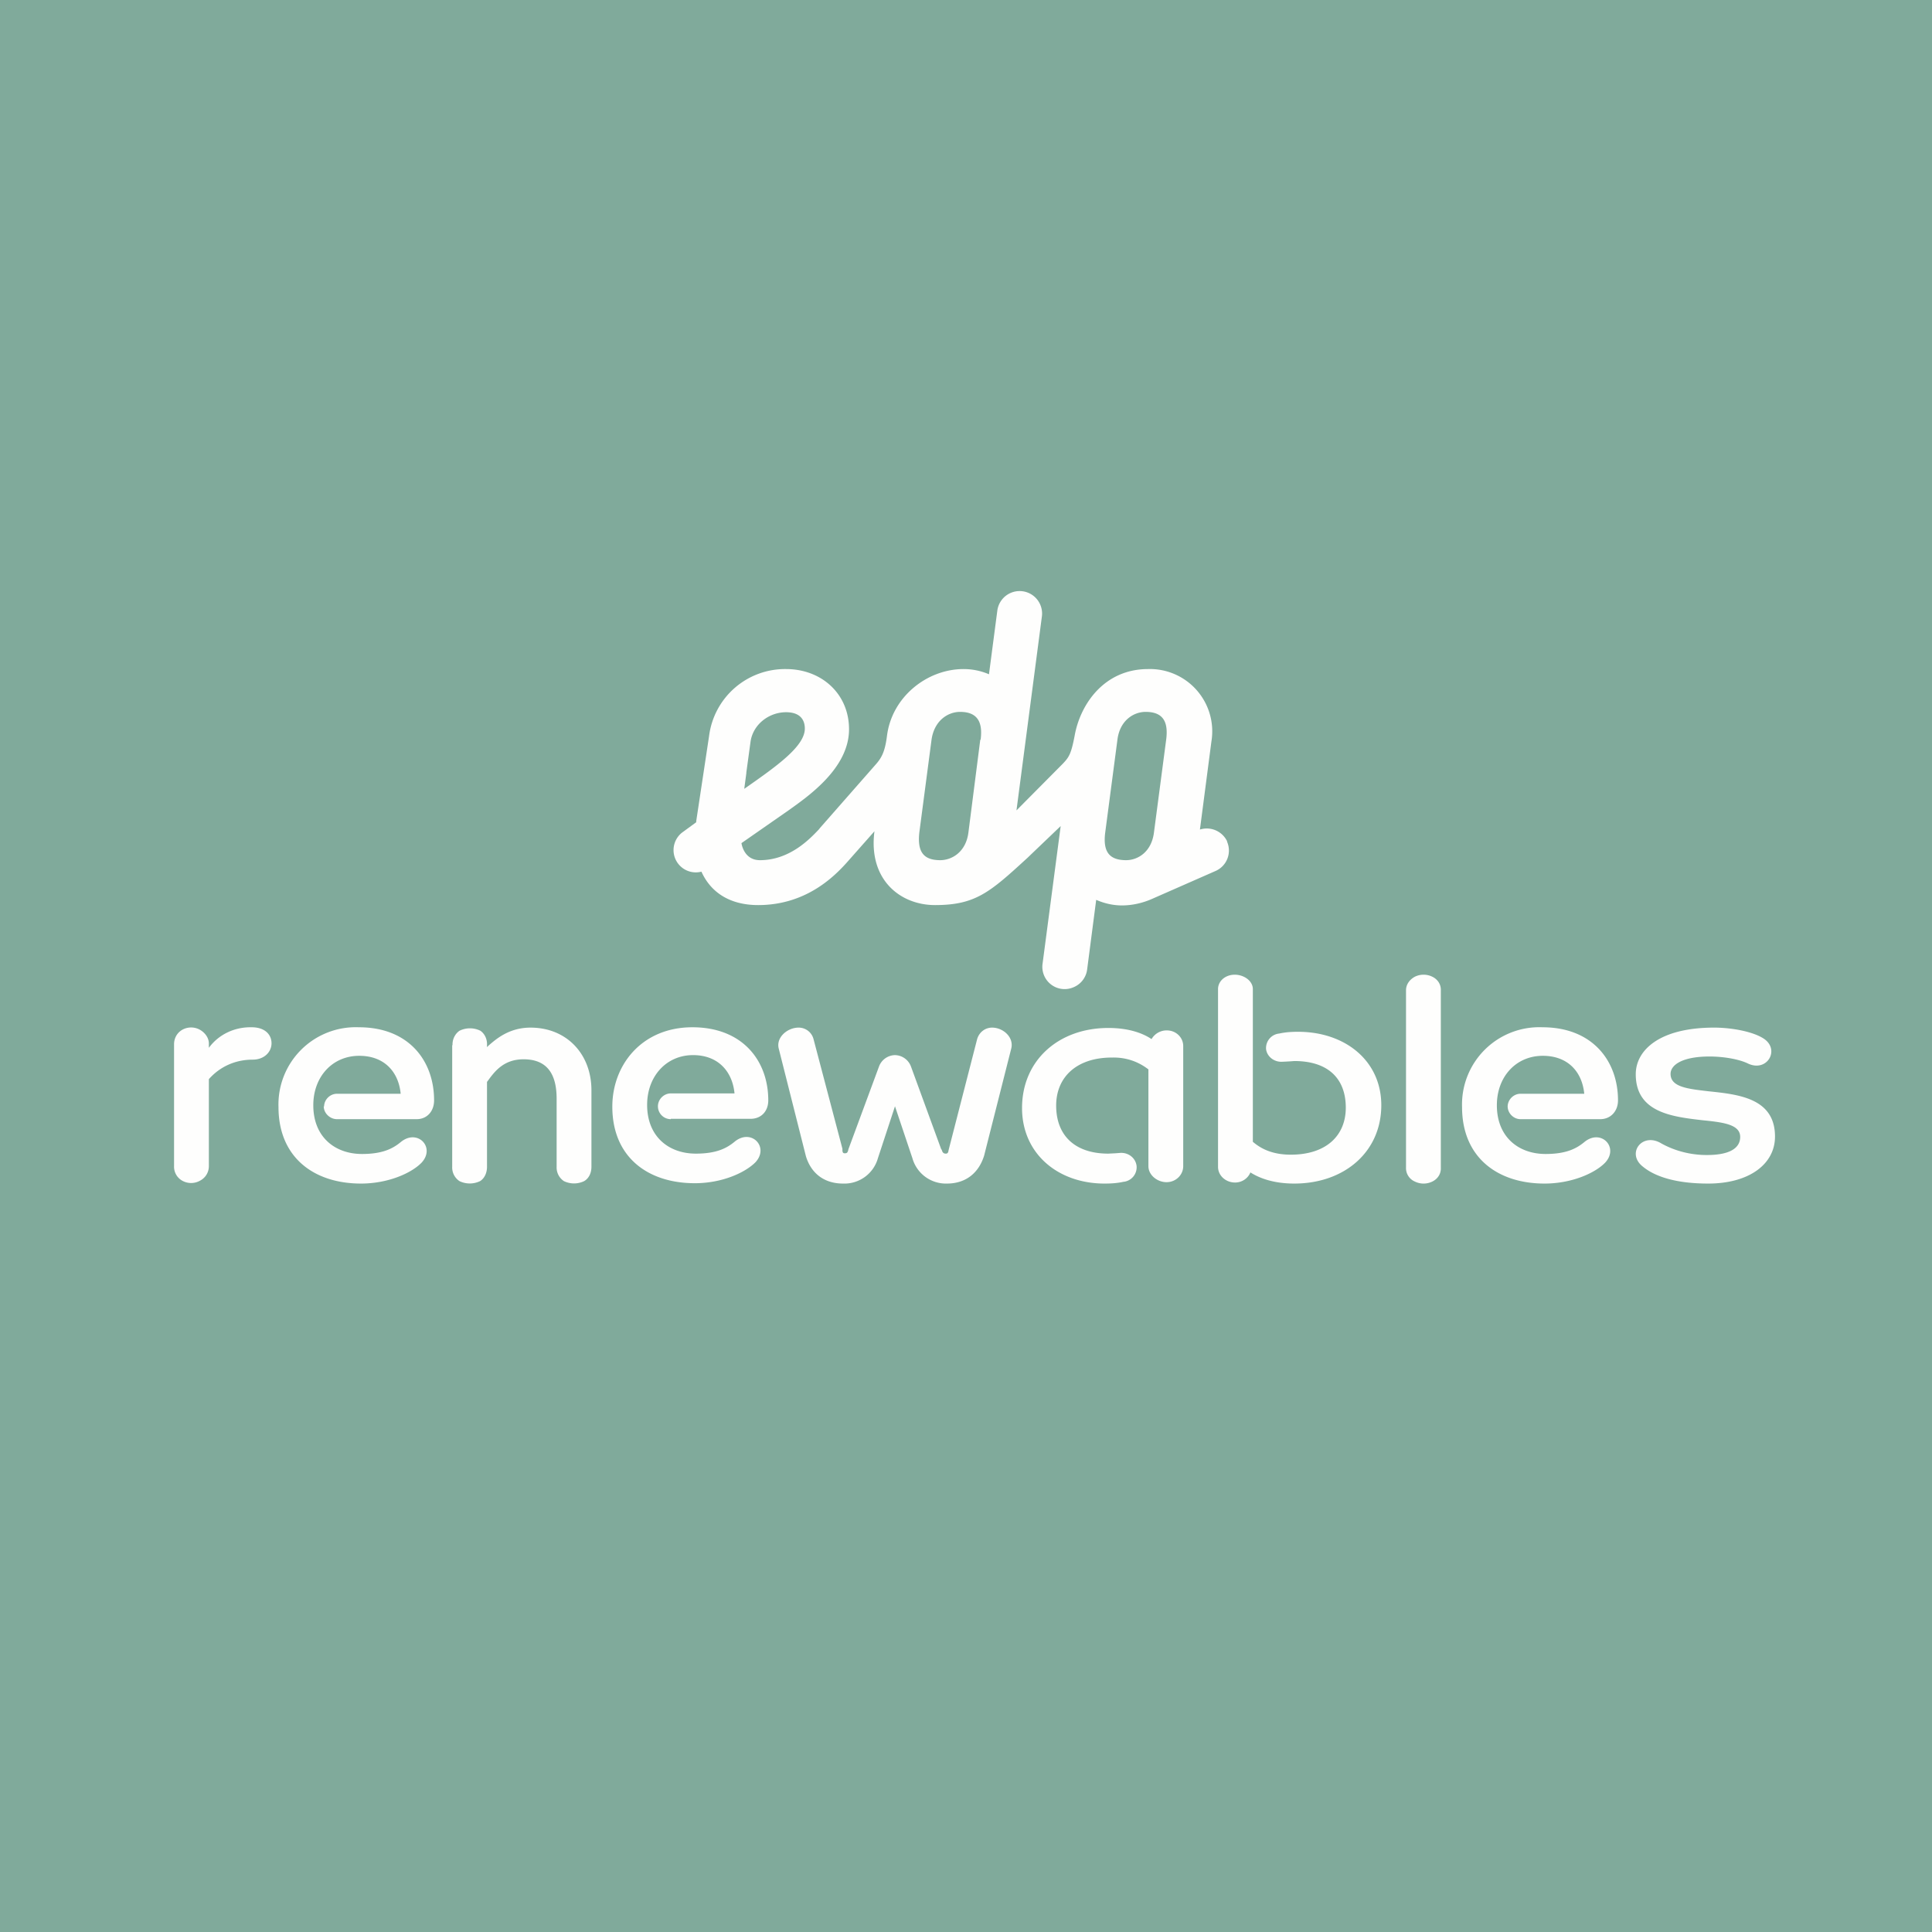
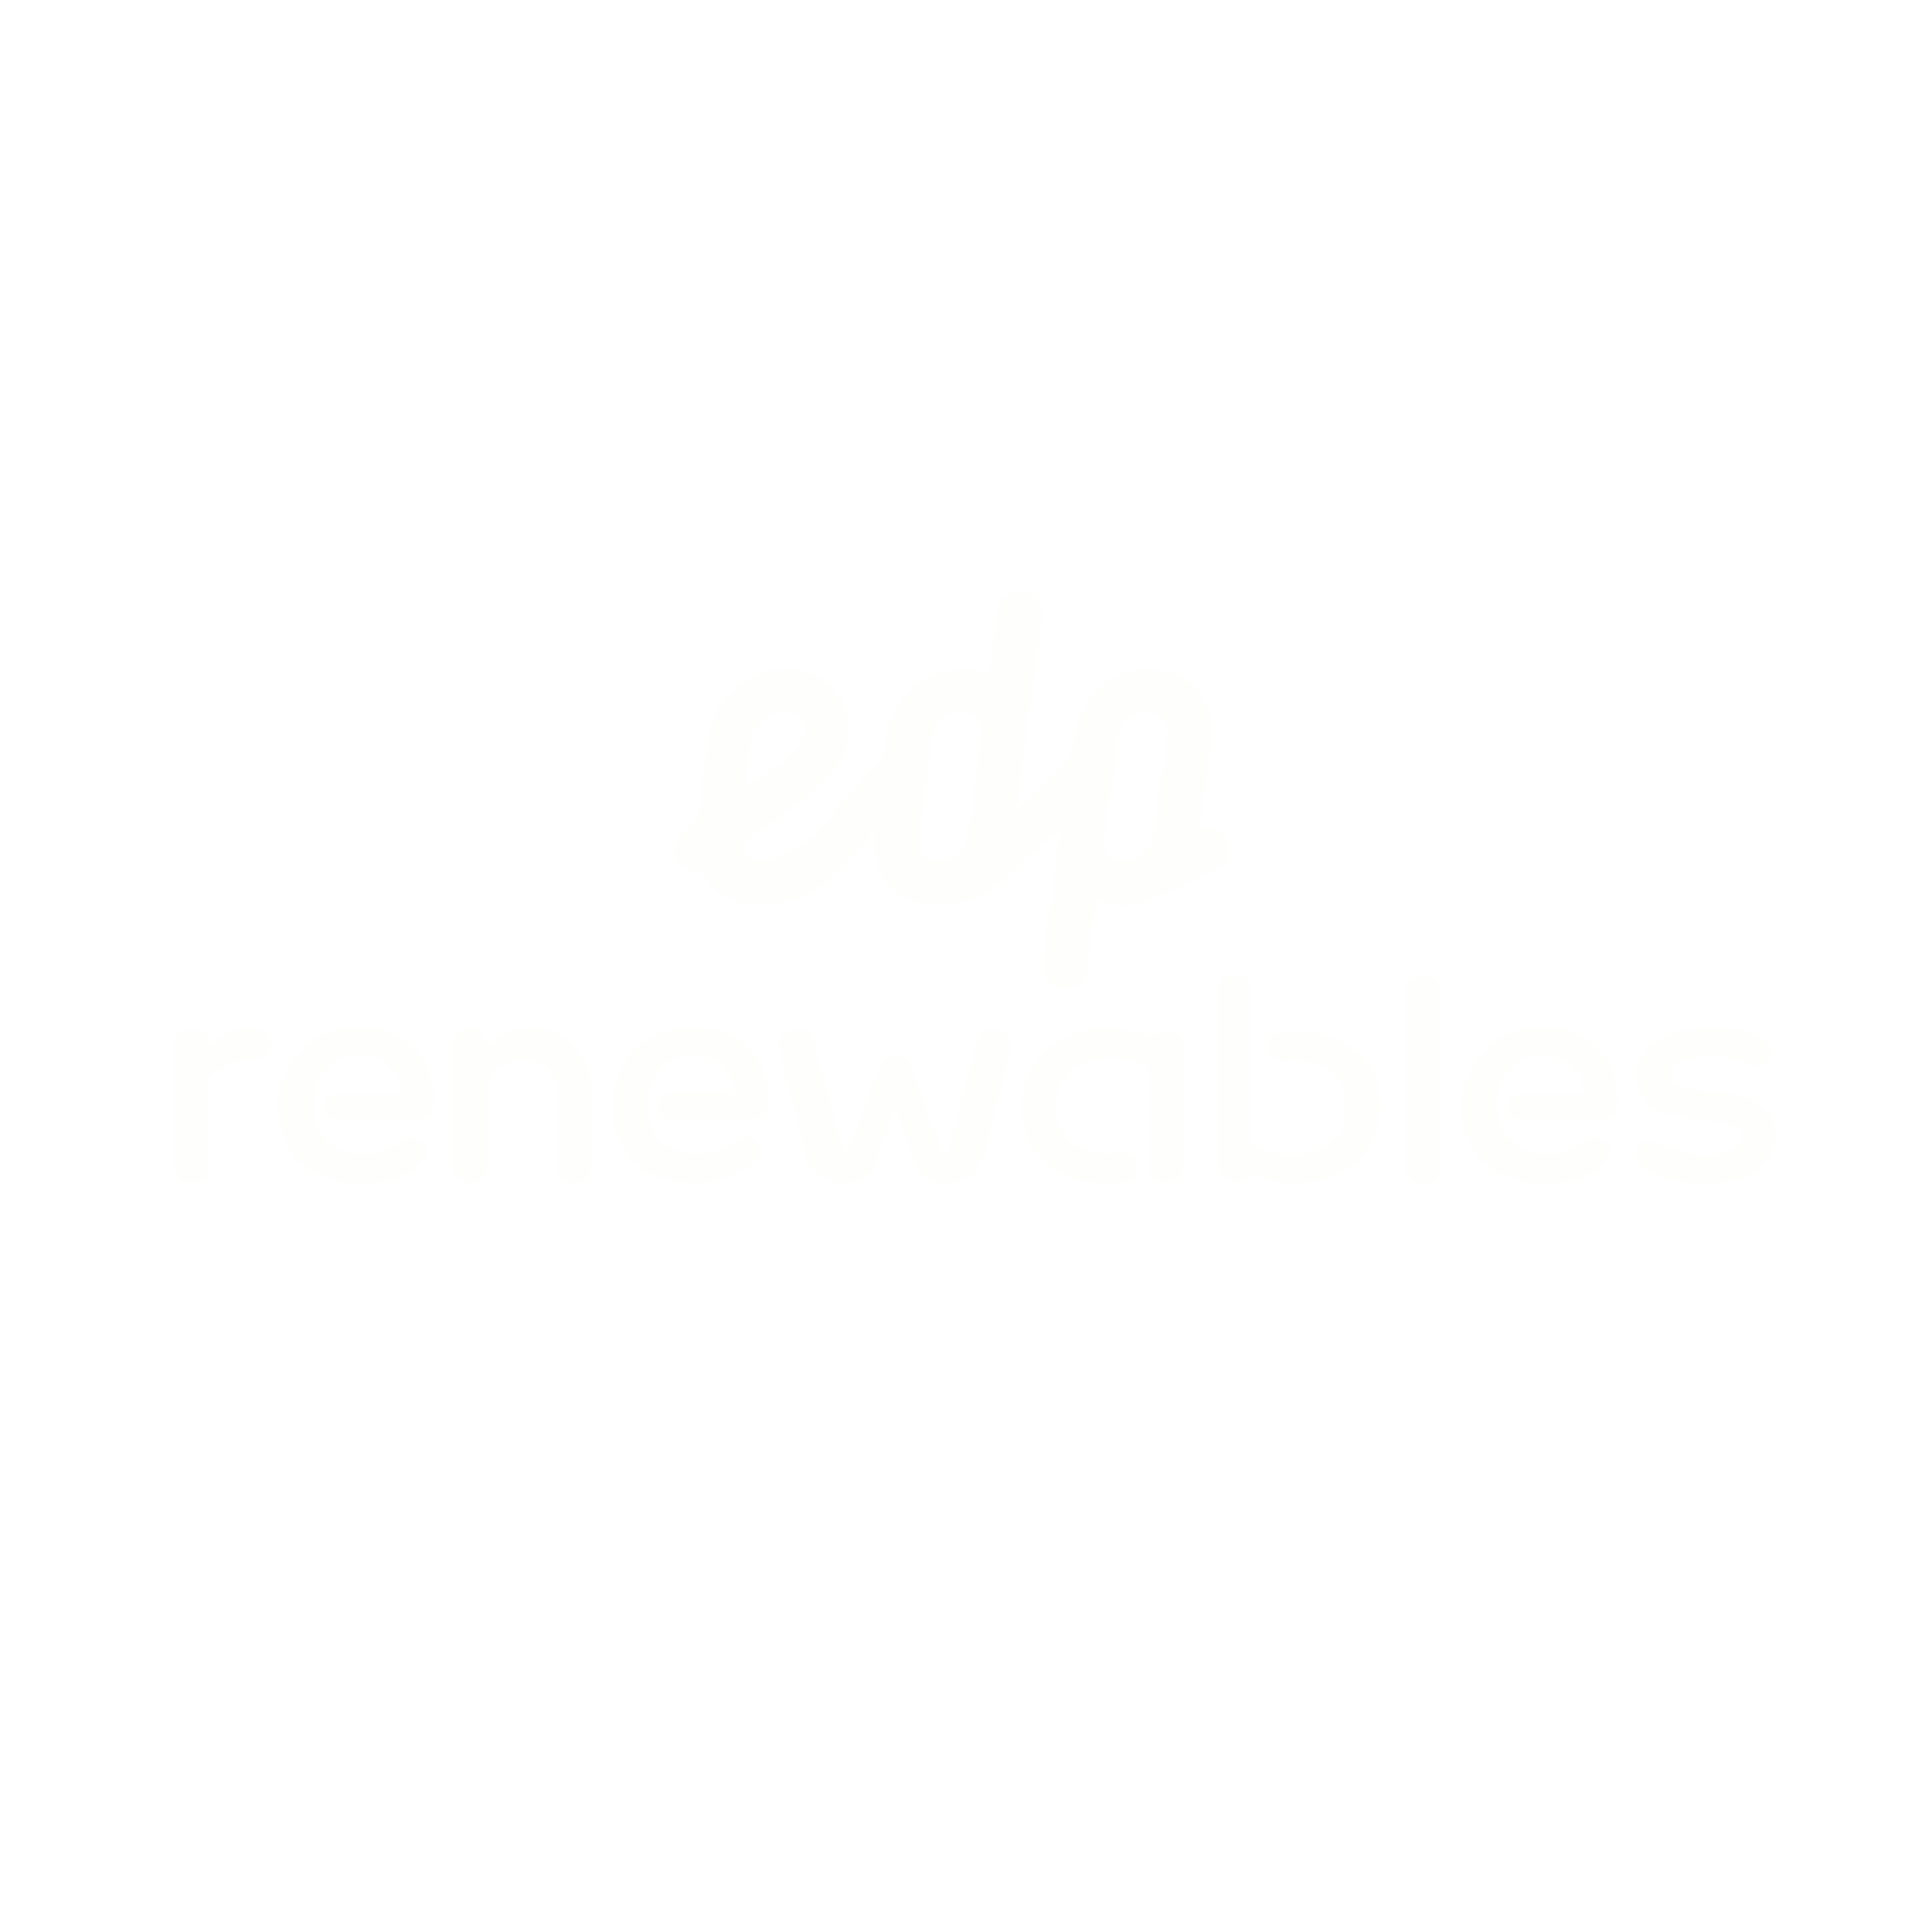
<svg xmlns="http://www.w3.org/2000/svg" viewBox="0 0 55.5 55.5">
-   <path fill="#80AA9B" d="M0 0h55.5v55.5H0Z" />
  <path fill="#FEFEFD" d="M35.25 24.165a.65.65 0 0 0-.78-.335l.33-2.53a1.79 1.79 0 0 0-1.82-2.08c-1.26 0-1.95 1.01-2.11 1.92-.1.52-.16.61-.34.8l-1.33 1.34.73-5.57a.64.64 0 0 0-1.28-.17l-.24 1.83c-.23-.1-.48-.15-.73-.15-1.05 0-2.06.8-2.2 1.92-.06.47-.16.64-.34.84l-1.58 1.8-.04.05c-.24.25-.82.88-1.69.88-.47 0-.53-.49-.53-.49l1.35-.94c.56-.4 1.74-1.21 1.74-2.33 0-1.02-.79-1.73-1.81-1.73a2.2 2.2 0 0 0-2.21 1.92L20 23.59v.03l-.41.3a.64.64 0 0 0 .56 1.12c.27.6.82.96 1.63.96 1.48 0 2.31-.95 2.65-1.34l.69-.78c-.18 1.39.74 2.12 1.74 2.12 1.17 0 1.58-.37 2.67-1.37l.02-.02.92-.88-.52 3.95a.64.64 0 0 0 .89.68.64.64 0 0 0 .39-.51l.26-2c.23.1.48.16.74.16.3 0 .6-.07.87-.19l1.82-.8a.64.64 0 0 0 .33-.84ZM21.56 21.31c.07-.5.53-.85 1.02-.85.5 0 .54.33.54.47 0 .51-.81 1.08-1.71 1.71l-.03.02.06-.45v-.02l.12-.88Zm6.6-.06-.34 2.66c-.07.57-.48.8-.81.8-.5 0-.66-.26-.6-.8l.35-2.66c.08-.56.48-.8.82-.8.48 0 .66.27.59.8Zm5.34 0-.35 2.66c-.07.57-.47.8-.8.8-.5 0-.67-.26-.6-.8l.35-2.66c.07-.56.47-.8.81-.8.49 0 .66.27.59.8ZM6 31v2.5c0 .18-.1.34-.26.42a.52.52 0 0 1-.5 0A.46.46 0 0 1 5 33.5V30c0-.17.08-.33.24-.42a.52.52 0 0 1 .5 0c.16.09.27.25.26.42v.1c.28-.38.73-.6 1.23-.59.38 0 .57.21.57.46s-.21.47-.54.47c-.5 0-.94.2-1.26.56Zm3.3.78c0 .2.18.37.38.37h2.29c.3 0 .5-.23.5-.54 0-1.14-.73-2.1-2.16-2.1A2.22 2.22 0 0 0 8 31.8c0 1.45 1.02 2.2 2.37 2.2.78 0 1.45-.3 1.74-.6.41-.44-.12-.99-.6-.59-.22.18-.51.34-1.11.34-.78 0-1.4-.49-1.4-1.4 0-.82.55-1.42 1.32-1.42.72 0 1.13.46 1.19 1.09H9.68c-.2 0-.37.17-.37.37Zm9.97.37a.37.37 0 0 1-.37-.37c0-.2.17-.37.37-.37h1.83c-.06-.63-.47-1.1-1.19-1.1-.77 0-1.32.61-1.32 1.43 0 .91.62 1.4 1.4 1.4.6 0 .89-.16 1.11-.34.48-.4 1.01.15.6.59-.3.3-.96.6-1.74.6-1.35 0-2.37-.75-2.37-2.2 0-1.2.85-2.28 2.3-2.28 1.44 0 2.18.96 2.18 2.1 0 .31-.2.53-.51.53h-2.29Zm24.04-.37c0 .2.17.37.37.37h2.29c.3 0 .51-.23.51-.54 0-1.14-.74-2.1-2.17-2.1A2.22 2.22 0 0 0 42 31.8c0 1.45 1.02 2.2 2.37 2.2.78 0 1.45-.3 1.74-.6.41-.44-.12-.99-.6-.59-.22.18-.51.34-1.11.34-.78 0-1.4-.49-1.4-1.4 0-.82.55-1.42 1.32-1.42.72 0 1.13.46 1.19 1.09h-1.83c-.2 0-.37.17-.37.37ZM13 30.03c-.01-.17.07-.33.2-.42a.68.68 0 0 1 .6 0c.13.09.2.25.19.42v.05l.04-.04c.23-.2.6-.52 1.21-.52 1.04 0 1.75.76 1.75 1.8v2.2c0 .17-.07.33-.21.41a.67.67 0 0 1-.58 0 .47.47 0 0 1-.21-.41v-1.96c0-.74-.3-1.13-.95-1.13-.57 0-.83.35-1.02.61l-.03.04v2.44c0 .17-.07.33-.2.41a.68.68 0 0 1-.59 0 .47.47 0 0 1-.21-.41v-3.5Zm14.04 2.99-.87-2.38a.5.5 0 0 0-.46-.33.5.5 0 0 0-.46.33l-.88 2.38v.01c-.02.07-.03.1-.1.1-.06 0-.06-.03-.07-.07V33l-.83-3.15a.44.44 0 0 0-.43-.33c-.32 0-.65.28-.57.6l.78 3.09c.14.47.5.79 1.07.79a1 1 0 0 0 1-.73l.49-1.49.5 1.49a1 1 0 0 0 .99.73c.56 0 .92-.32 1.07-.8l.78-3.08c.08-.32-.23-.6-.55-.6-.2 0-.37.13-.43.33L27.26 33l-.01.04c-.01.06-.02.1-.08.1-.08 0-.1-.05-.12-.12Zm5.13.1c.24-.02.45.14.48.37a.42.42 0 0 1-.38.46c-.18.04-.36.05-.54.05-1.34 0-2.37-.86-2.37-2.17 0-1.37 1.05-2.3 2.48-2.3.62 0 1.02.17 1.24.32a.5.5 0 0 1 .44-.25c.26 0 .47.2.47.45v3.45c0 .25-.21.46-.48.46-.26 0-.52-.2-.52-.46v-2.78c-.3-.23-.65-.35-1.05-.34-1.01 0-1.6.56-1.6 1.38 0 .86.54 1.38 1.5 1.38l.2-.01.13-.01Zm4.2-2.98c.03.22.24.38.48.36a6.98 6.98 0 0 0 .33-.02c.97 0 1.48.5 1.48 1.34 0 .8-.56 1.35-1.58 1.35-.57 0-.89-.2-1.09-.37v-4.4c-.01-.23-.26-.4-.52-.4s-.47.17-.48.4v5.12c0 .25.22.45.49.45.2 0 .37-.12.44-.29.22.14.62.32 1.26.32 1.44 0 2.5-.91 2.5-2.25 0-1.28-1.04-2.11-2.39-2.11-.18 0-.36.01-.54.05a.42.42 0 0 0-.38.45Zm5.02 3.4c.01.17-.08.32-.24.4a.57.57 0 0 1-.51 0 .42.42 0 0 1-.25-.4v-5.09c0-.16.09-.3.25-.39a.57.57 0 0 1 .51 0c.16.08.25.23.24.4v5.09Zm7.64-.36c-.45 0-.9-.11-1.3-.33-.55-.34-1.02.28-.54.66.36.3.98.49 1.88.49 1.18 0 1.92-.56 1.92-1.35 0-1.1-1.04-1.21-1.9-1.3-.6-.07-1.1-.12-1.1-.5 0-.26.34-.5 1.12-.5.38 0 .83.07 1.1.2.56.27.95-.42.43-.73-.31-.19-.9-.3-1.4-.3-1.57 0-2.25.65-2.25 1.34 0 1.1 1.05 1.22 1.91 1.32.6.06 1.09.12 1.09.48 0 .28-.23.52-.96.52Z" />
</svg>